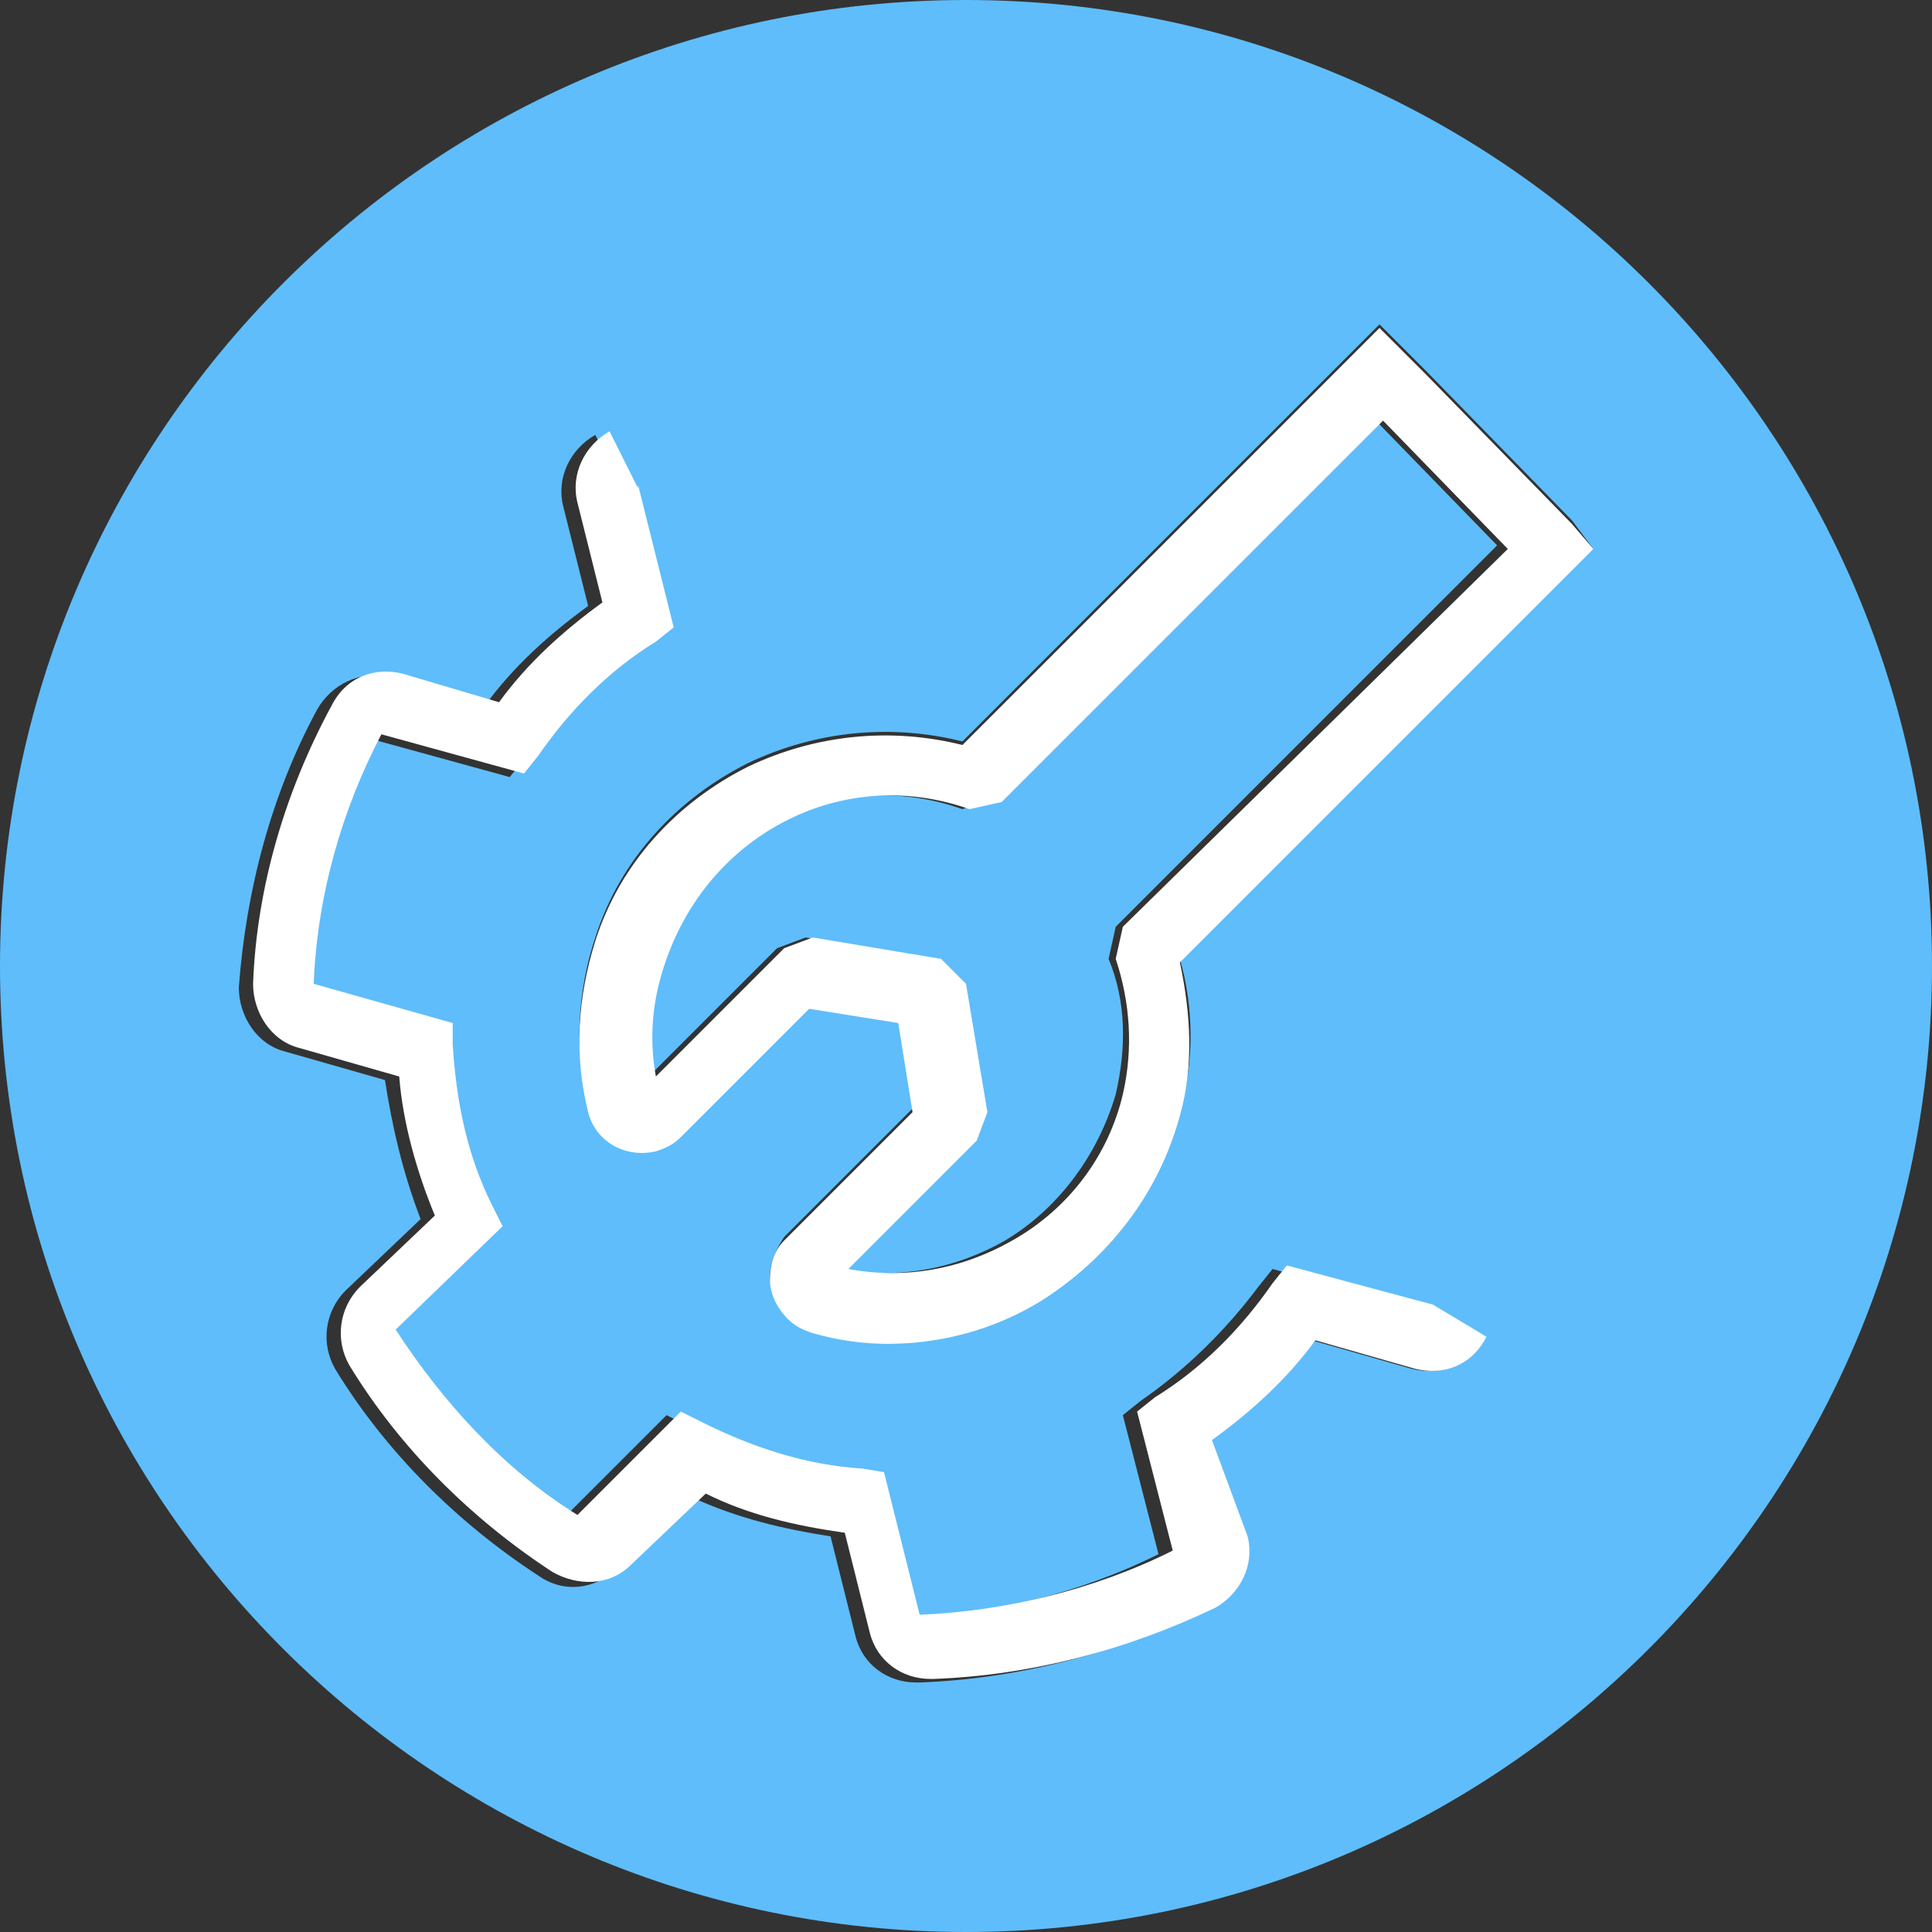
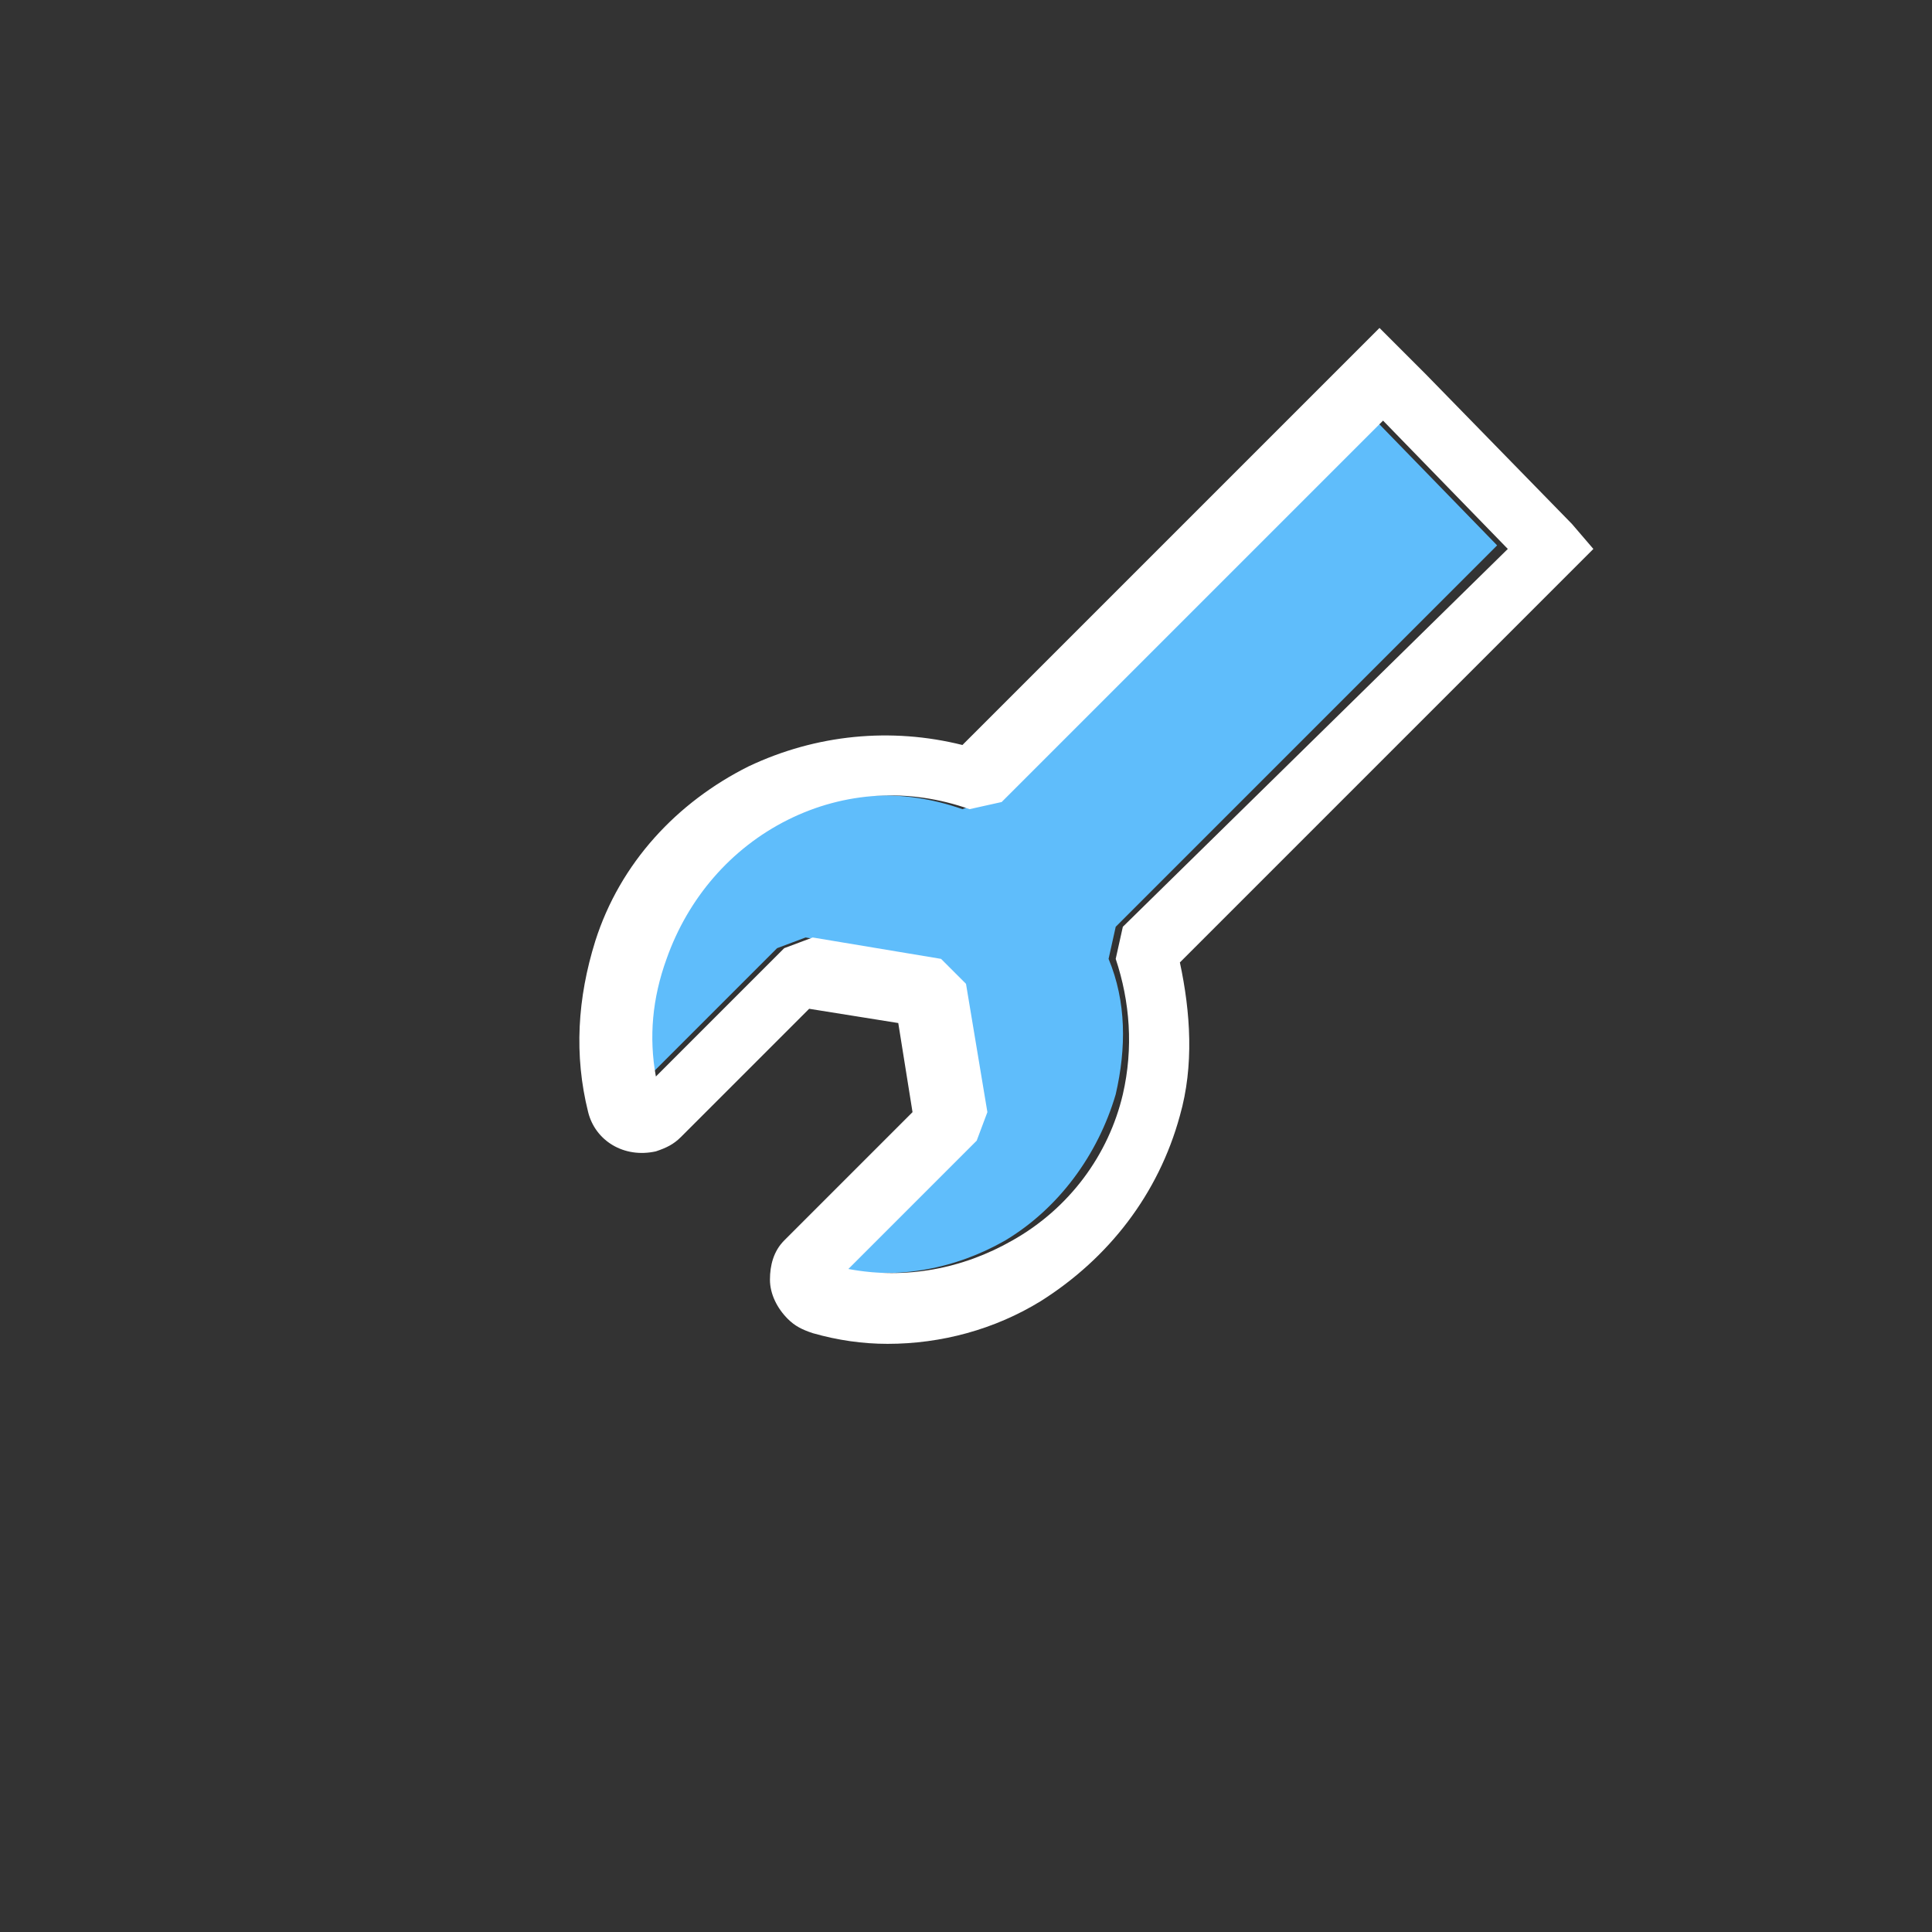
<svg xmlns="http://www.w3.org/2000/svg" version="1.1" id="Layer_1" x="0px" y="0px" viewBox="0 0 54.2 54.2" style="enable-background:new 0 0 54.2 54.2;" xml:space="preserve">
  <rect x="0" y="0" width="54.2" height="54.2" fill="#333333" stroke="none" />
  <style type="text/css"> .st0{fill:#5FBDFB;} .st1{fill:#FFFFFF;} .st2{fill:none;} </style>
  <g id="txo-blue-icon-05">
    <g>
      <path class="st0" d="M27,22.7c-1.7-0.6-3.5-0.5-5.1,0.3s-2.8,2.2-3.4,3.9c-0.4,1.1-0.5,2.2-0.3,3.3l3.6-3.6l0.8-0.3l3.6,0.6 l0.7,0.7l0.6,3.6L27.2,32l-3.6,3.6c1.6,0.3,3.2,0,4.6-0.8c1.5-0.9,2.6-2.4,3.1-4.1c0.3-1.3,0.3-2.6-0.2-3.8l0.2-0.9L42,15.3 l-3.5-3.6c-2.4,2.4-10.7,10.7-10.7,10.7L27,22.7z" />
-       <path class="st0" d="M27.1,0C12.1,0,0,12.2,0,27.1c0,15,12.2,27.1,27.1,27.1c15,0,27.1-12.2,27.1-27.1S42.1,0,27.1,0z M39.6,38.4 l-2.8-0.8c-0.8,1.1-1.8,2-2.9,2.8l0.7,2.8c0.2,0.8-0.2,1.6-0.9,2c-2.4,1.2-5.2,1.9-7.9,2c0,0,0,0-0.1,0c-0.8,0-1.5-0.5-1.7-1.3 l-0.7-2.8c-1.3-0.2-2.6-0.5-3.9-1.1l-2.1,2c-0.6,0.6-1.5,0.7-2.2,0.2c-2.3-1.5-4.3-3.5-5.7-5.8c-0.4-0.7-0.3-1.6,0.3-2.2l2.1-2 c-0.5-1.3-0.8-2.6-1-3.9L8,29.5c-0.8-0.2-1.3-1-1.3-1.8c0.2-2.7,0.9-5.4,2.2-7.8c0.4-0.7,1.2-1.1,2-0.9l2.7,0.8 c0.8-1.1,1.8-2,2.9-2.8l-0.7-2.8c-0.2-0.8,0.2-1.6,0.9-2l0.8,1.6c0,0,0,0,0-0.1l1,4L18,18.1c-1.3,0.9-2.4,2-3.3,3.2l-0.4,0.5 l-4-1.1c-1.1,2.1-1.8,4.6-1.9,7l3.9,1.1v0.6c0.1,1.6,0.5,3.1,1.1,4.5l0.3,0.6l-3,2.9c1.3,2,3.1,3.9,5.1,5.2l2.9-2.9l0.6,0.3 c1.4,0.7,2.9,1.1,4.5,1.3l0.6,0.1l1,4c2.4-0.1,4.9-0.7,7.1-1.8l-1-3.9l0.5-0.4c1.3-0.9,2.4-2,3.3-3.2l0.4-0.5l4,1.1l1.5,0.9 C41.3,38.3,40.4,38.6,39.6,38.4z M44.7,15.4L44,16L33.1,26.9c0.4,1.4,0.4,2.9,0,4.3c-0.6,2.2-1.9,4.1-3.9,5.2 c-1.3,0.8-2.8,1.2-4.3,1.2c-0.7,0-1.4-0.1-2.1-0.3c-0.3-0.1-0.5-0.2-0.7-0.4c-0.3-0.3-0.5-0.7-0.5-1.1c0-0.4,0.2-0.8,0.4-1.1 l3.6-3.6l-0.4-2.5l-2.5-0.4l-3.6,3.6c-0.2,0.2-0.4,0.3-0.7,0.4c-0.8,0.2-1.7-0.3-1.9-1.1c-0.4-1.6-0.3-3.3,0.2-4.8 c0.7-2.2,2.3-3.9,4.3-4.9c1.9-0.9,4-1.1,6-0.6c6.8-6.8,9.4-9.4,10.4-10.4l0,0l1.3-1.3l0.9,0.9l0.4,0.4l0,0l4.1,4.2L44.7,15.4 L44.7,15.4L44.7,15.4z" />
-       <path class="st1" d="M36.1,35.5L35.7,36c-0.9,1.3-2,2.4-3.3,3.2l-0.5,0.4l1,3.9c-2.2,1.1-4.7,1.7-7.1,1.8l-1-4l-0.6-0.1 c-1.6-0.1-3.1-0.6-4.5-1.3l-0.6-0.3l-2.9,2.9c-2.1-1.3-3.8-3.2-5.1-5.2l3-2.9l-0.3-0.6c-0.7-1.4-1-2.9-1.1-4.5v-0.6l-3.9-1.1 c0.1-2.5,0.8-4.9,1.9-7l4,1.1l0.4-0.5c0.9-1.3,2-2.4,3.3-3.2l0.5-0.4l-1-4v0.1l-0.8-1.6c-0.7,0.4-1.1,1.2-0.9,2l0.7,2.8 c-1.1,0.8-2.1,1.7-2.9,2.8l-2.7-0.8c-0.8-0.2-1.6,0.1-2,0.9c-1.3,2.4-2.1,5.1-2.2,7.8c0,0.8,0.5,1.6,1.3,1.8l2.8,0.8 c0.1,1.3,0.5,2.7,1,3.9l-2.1,2c-0.6,0.6-0.7,1.5-0.3,2.2c1.4,2.3,3.4,4.3,5.7,5.8c0.7,0.4,1.6,0.4,2.2-0.2l2.1-2 c1.2,0.6,2.5,0.9,3.9,1.1l0.7,2.8c0.2,0.8,0.9,1.3,1.7,1.3c0,0,0,0,0.1,0c2.7-0.1,5.4-0.8,7.9-2c0.7-0.4,1.1-1.2,0.9-2l-1-2.7 c1.1-0.8,2.1-1.7,2.9-2.8l2.8,0.8c0.8,0.2,1.6-0.1,2-0.9l-1.5-0.9L36.1,35.5z" />
-       <path class="st1" d="M40,10.5l-0.4-0.4L40,10.5z" />
-       <polygon class="st1" points="44.1,14.7 44.7,15.4 44.7,15.4 " />
      <g>
-         <path class="st2" d="M28,22.5l-0.9,0.2c-1.7-0.6-3.5-0.5-5.1,0.3s-2.8,2.2-3.4,3.9c-0.4,1.1-0.5,2.2-0.3,3.3l3.6-3.6l0.8-0.3 l3.6,0.6l0.7,0.7l0.6,3.6L27.3,32l-3.6,3.6c1.6,0.3,3.2,0,4.6-0.8c1.5-0.9,2.6-2.4,3.1-4.1c0.3-1.3,0.3-2.6-0.2-3.8l0.2-0.9 l10.7-10.7l-3.5-3.6C36.3,14.2,28,22.5,28,22.5z" />
        <path class="st1" d="M44.7,15.4L44.7,15.4l-0.6-0.7L40,10.5l-0.4-0.4l-0.9-0.9l-1.3,1.3l0,0c-1,1-3.6,3.6-10.4,10.4 c-2-0.5-4.1-0.3-6,0.6c-2,1-3.6,2.7-4.3,4.9c-0.5,1.6-0.6,3.2-0.2,4.8c0.2,0.8,1,1.3,1.9,1.1c0.3-0.1,0.5-0.2,0.7-0.4l3.6-3.6 l2.5,0.4l0.4,2.5L22,34.8c-0.3,0.3-0.4,0.7-0.4,1.1c0,0.4,0.2,0.8,0.5,1.1c0.2,0.2,0.4,0.3,0.7,0.4c0.7,0.2,1.4,0.3,2.1,0.3 c1.5,0,3-0.4,4.3-1.2c1.9-1.2,3.3-3,3.9-5.2c0.4-1.4,0.3-2.9,0-4.3L44,16.1L44.7,15.4z M31.5,26l-0.2,0.9 c0.4,1.2,0.5,2.5,0.2,3.8c-0.4,1.7-1.5,3.2-3.1,4.1c-1.4,0.8-3,1.1-4.6,0.8l3.6-3.6l0.3-0.8l-0.6-3.6l-0.7-0.7l-3.6-0.6L22,26.6 l-3.6,3.6c-0.2-1.1-0.1-2.2,0.3-3.3c0.6-1.7,1.8-3.1,3.4-3.9c1.6-0.8,3.4-0.9,5.1-0.3l0.9-0.2c0,0,8.3-8.3,10.7-10.7l3.5,3.6 L31.5,26z" />
      </g>
    </g>
  </g>
</svg>